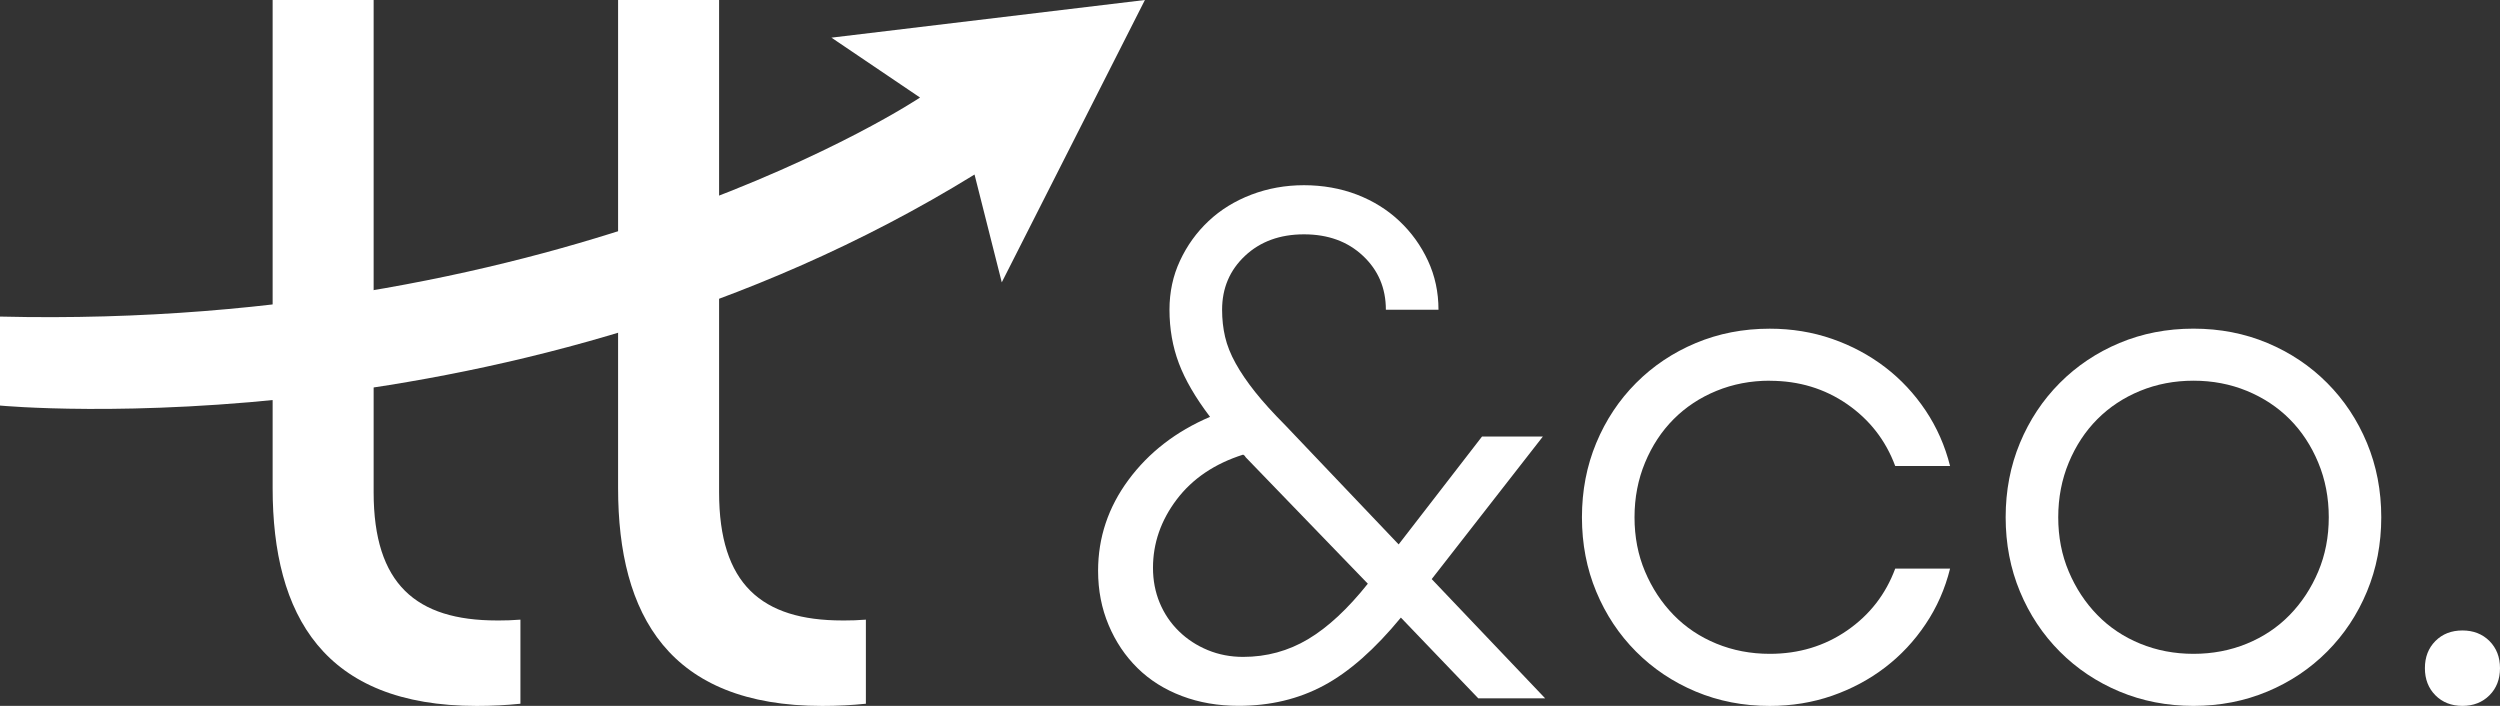
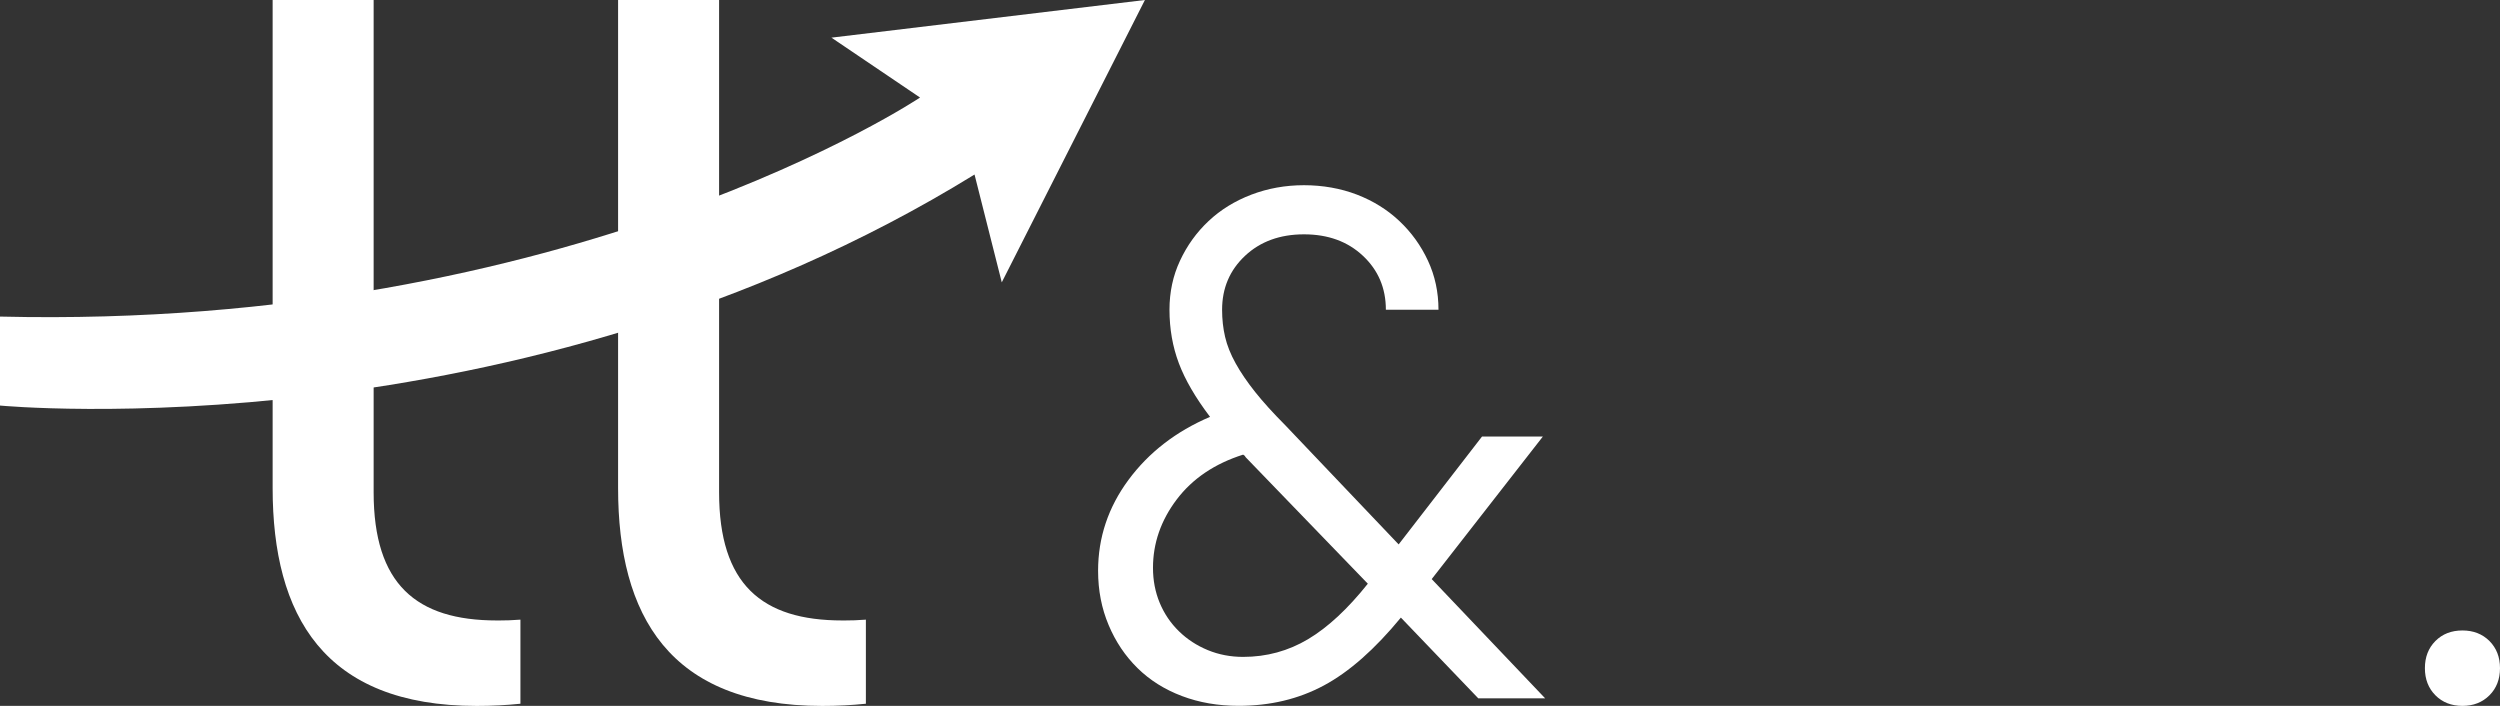
<svg xmlns="http://www.w3.org/2000/svg" width="255" height="72" viewBox="0 0 255 72" fill="none">
  <rect x="0" y="0" width="255" height="72" fill="#333333" stroke="none" />
  <g clip-path="url(#clip0_1_129)">
    <path d="M146.722 31.595H141.359C141.359 29.389 140.58 27.554 139.021 26.094C137.463 24.63 135.458 23.902 133.007 23.902C130.555 23.902 128.55 24.635 126.992 26.094C125.434 27.559 124.654 29.389 124.654 31.595C124.654 32.57 124.755 33.494 124.96 34.364C125.165 35.238 125.52 36.135 126.035 37.059C126.545 37.984 127.211 38.959 128.026 39.984C128.842 41.009 129.867 42.139 131.093 43.37L142.662 55.53L151.169 44.523H157.375L146.034 59.067L157.603 71.227H150.782L142.89 62.994C140.233 66.225 137.613 68.536 135.034 69.918C132.455 71.304 129.557 71.995 126.336 71.995C124.24 71.995 122.312 71.661 120.549 70.993C118.786 70.325 117.277 69.378 116.029 68.147C114.776 66.916 113.792 65.451 113.081 63.758C112.365 62.065 112.005 60.216 112.005 58.216C112.005 54.83 113.04 51.74 115.108 48.944C117.177 46.148 119.947 44.006 123.424 42.519C121.943 40.569 120.882 38.748 120.244 37.055C119.606 35.362 119.287 33.54 119.287 31.591C119.287 29.797 119.642 28.126 120.362 26.589C121.077 25.051 122.048 23.701 123.274 22.548C124.499 21.395 125.958 20.497 127.644 19.852C129.329 19.212 131.116 18.891 133.007 18.891C134.898 18.891 136.748 19.212 138.411 19.852C140.069 20.493 141.514 21.39 142.739 22.548C143.965 23.701 144.936 25.051 145.651 26.589C146.367 28.126 146.726 29.797 146.726 31.591L146.722 31.595ZM126.801 46.372C123.889 47.297 121.629 48.825 120.02 50.953C118.412 53.081 117.605 55.406 117.605 57.919C117.605 59.2 117.833 60.394 118.293 61.497C118.754 62.6 119.405 63.561 120.248 64.385C121.091 65.209 122.075 65.849 123.196 66.312C124.317 66.774 125.52 67.003 126.796 67.003C129.197 67.003 131.407 66.398 133.426 65.195C135.444 63.991 137.472 62.106 139.518 59.538L127.106 46.688C127.056 46.638 127.015 46.587 126.992 46.532C126.965 46.482 126.901 46.432 126.801 46.377V46.372Z" fill="white" />
-     <path d="M180.518 38.831C178.577 38.831 176.763 39.178 175.078 39.869C173.392 40.56 171.934 41.526 170.708 42.757C169.482 43.988 168.512 45.462 167.796 47.182C167.081 48.903 166.721 50.761 166.721 52.761C166.721 54.761 167.076 56.61 167.796 58.303C168.512 59.996 169.482 61.47 170.708 62.728C171.934 63.987 173.392 64.962 175.078 65.653C176.763 66.344 178.577 66.691 180.518 66.691C183.48 66.691 186.114 65.895 188.41 64.307C190.711 62.719 192.342 60.614 193.313 57.996H198.908C198.398 60.051 197.569 61.937 196.416 63.653C195.268 65.373 193.887 66.847 192.279 68.078C190.67 69.309 188.87 70.27 186.875 70.966C184.883 71.657 182.76 72.005 180.514 72.005C177.807 72.005 175.292 71.515 172.968 70.54C170.644 69.565 168.612 68.206 166.876 66.463C165.14 64.719 163.786 62.678 162.816 60.344C161.845 58.01 161.358 55.484 161.358 52.766C161.358 50.047 161.845 47.521 162.816 45.187C163.786 42.853 165.14 40.812 166.876 39.068C168.612 37.325 170.644 35.966 172.968 34.991C175.292 34.016 177.807 33.526 180.514 33.526C182.76 33.526 184.883 33.874 186.875 34.565C188.866 35.256 190.666 36.222 192.279 37.453C193.887 38.684 195.268 40.162 196.416 41.878C197.564 43.599 198.394 45.484 198.908 47.535H193.313C192.342 44.917 190.707 42.816 188.41 41.224C186.109 39.636 183.48 38.84 180.518 38.84V38.831Z" fill="white" />
-     <path d="M204.577 52.761C204.577 50.043 205.064 47.516 206.035 45.182C207.006 42.849 208.359 40.807 210.095 39.064C211.831 37.32 213.863 35.961 216.187 34.986C218.511 34.012 221.026 33.522 223.733 33.522C226.439 33.522 228.955 34.012 231.278 34.986C233.602 35.961 235.635 37.32 237.371 39.064C239.107 40.807 240.46 42.849 241.43 45.182C242.401 47.516 242.889 50.043 242.889 52.761C242.889 55.479 242.401 58.005 241.43 60.339C240.46 62.673 239.107 64.714 237.371 66.458C235.635 68.202 233.602 69.561 231.278 70.535C228.955 71.51 226.439 72 223.733 72C221.026 72 218.511 71.51 216.187 70.535C213.863 69.561 211.831 68.202 210.095 66.458C208.359 64.714 207.006 62.673 206.035 60.339C205.064 58.005 204.577 55.479 204.577 52.761ZM209.94 52.761C209.94 54.761 210.295 56.61 211.015 58.303C211.731 59.996 212.701 61.47 213.927 62.728C215.153 63.987 216.611 64.962 218.297 65.653C219.983 66.344 221.796 66.691 223.737 66.691C225.678 66.691 227.492 66.344 229.178 65.653C230.864 64.962 232.322 63.987 233.548 62.728C234.773 61.47 235.744 59.996 236.459 58.303C237.175 56.61 237.535 54.761 237.535 52.761C237.535 50.761 237.175 48.898 236.459 47.182C235.744 45.462 234.773 43.988 233.548 42.757C232.322 41.526 230.864 40.565 229.178 39.869C227.492 39.178 225.678 38.831 223.737 38.831C221.796 38.831 219.983 39.178 218.297 39.869C216.611 40.56 215.153 41.526 213.927 42.757C212.701 43.988 211.731 45.462 211.015 47.182C210.3 48.903 209.94 50.761 209.94 52.761Z" fill="white" />
    <path d="M251.168 64.307C252.289 64.307 253.209 64.669 253.925 65.383C254.64 66.101 255 67.025 255 68.151C255 69.277 254.64 70.206 253.925 70.92C253.209 71.638 252.289 72 251.168 72C250.047 72 249.122 71.638 248.411 70.92C247.696 70.201 247.34 69.277 247.34 68.151C247.34 67.025 247.696 66.101 248.411 65.383C249.127 64.664 250.047 64.307 251.168 64.307Z" fill="white" />
    <path d="M0 32.291V41.366C0 41.366 53.002 46.427 99.402 17.802L102.181 28.799L116.781 0L84.807 3.84L93.843 9.949C93.843 9.949 58.388 33.687 0 32.291Z" fill="white" />
    <path d="M50.687 63.287C42.449 63.287 38.111 59.584 38.111 50.221V0H27.809V49.786C27.809 62.742 33.008 72.005 48.628 72.005C50.159 72.005 51.644 71.931 53.084 71.78V63.204C52.342 63.264 51.553 63.291 50.692 63.291L50.687 63.287Z" fill="white" />
    <path d="M85.924 63.287C77.685 63.287 73.347 59.584 73.347 50.221V0H63.045V49.786C63.045 62.742 68.244 72.005 83.864 72.005C85.395 72.005 86.88 71.931 88.32 71.78V63.204C87.578 63.264 86.789 63.291 85.928 63.291L85.924 63.287Z" fill="white" />
  </g>
  <defs>
    <clipPath id="clip0_1_129">
      <rect width="255" height="72" fill="white" />
    </clipPath>
  </defs>
</svg>